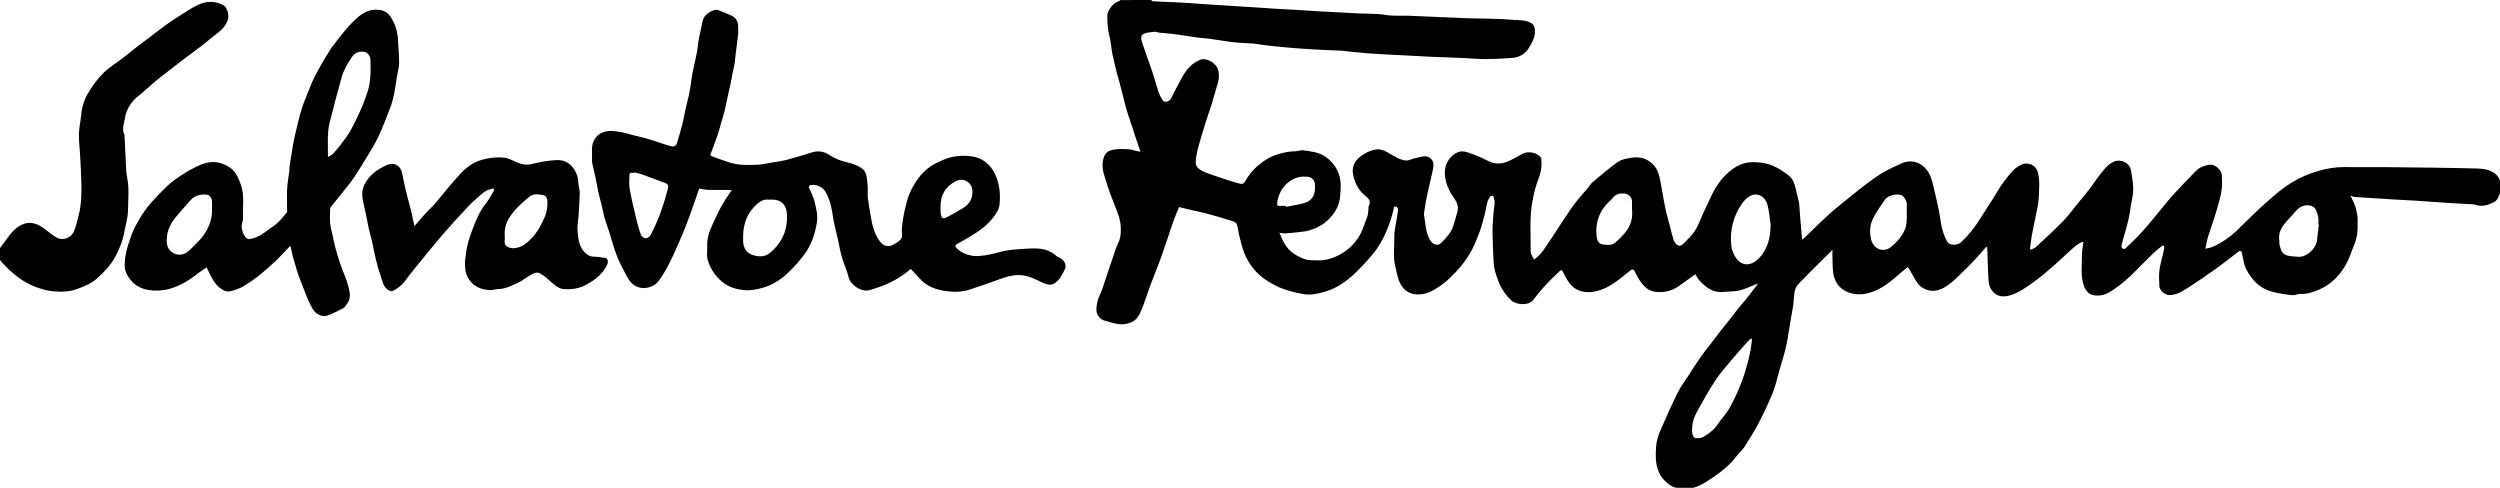
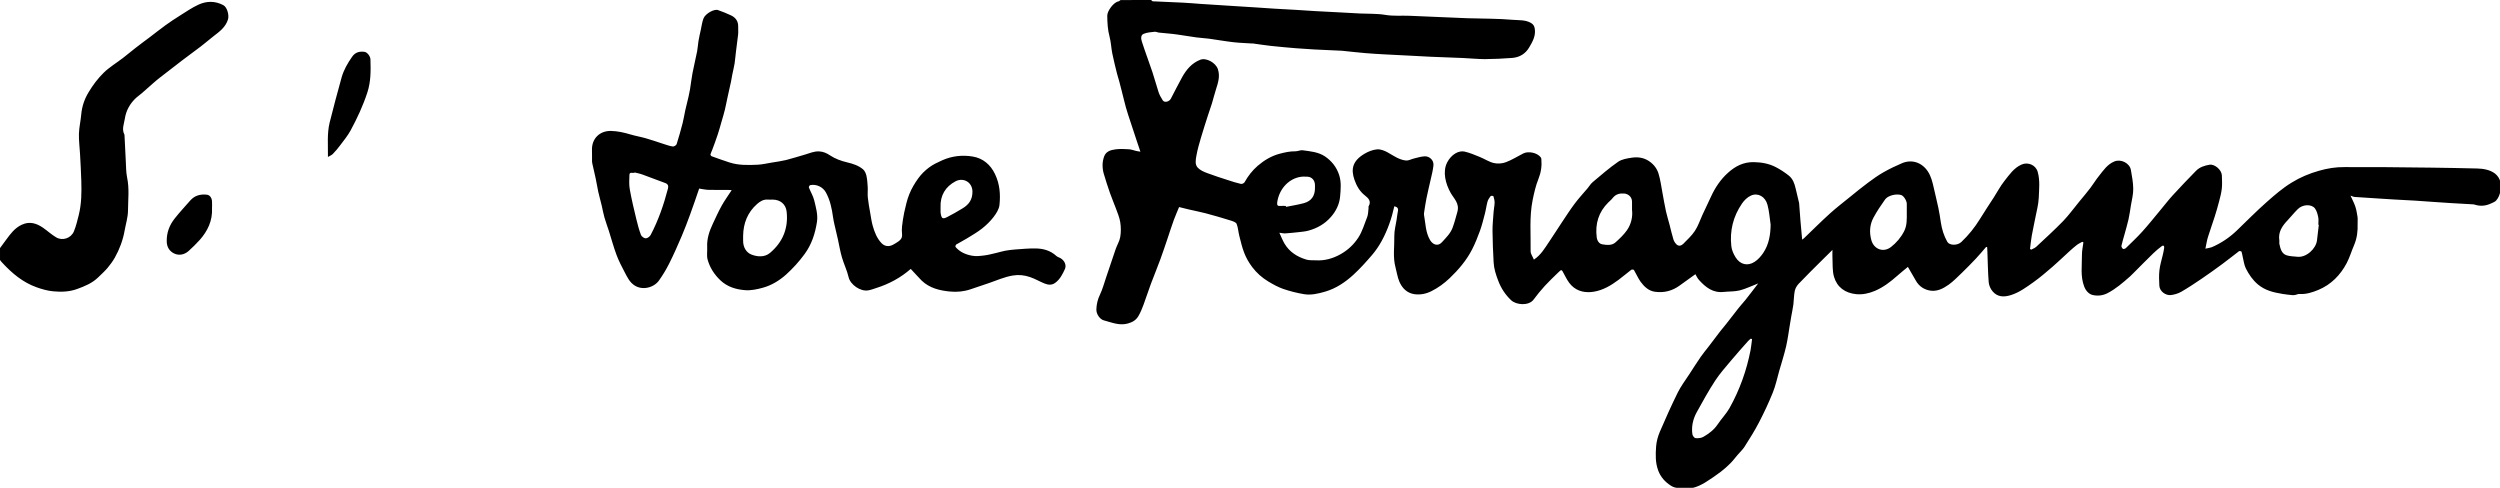
<svg xmlns="http://www.w3.org/2000/svg" xml:space="preserve" id="Laag_1" x="0" y="0" style="enable-background:new 0 0 3582.2 699" version="1.1" viewBox="0 0 3582.2 699">
  <g id="fGgumW.tif">
    <g>
-       <path d="M1649.5 0c.7.6 1.2 1.6 2 1.8 1.1.3 2.3.1 3.5.2 13.4.6 26.7 1.1 40.1 1.8 8.5.4 16.9 1.2 25.4 1.8 8.3.6 16.7 1.1 25 1.6 8.9.6 17.7 1.2 26.6 1.7 9 .6 18.1 1.1 27.1 1.7 9 .6 17.9 1.2 26.9 1.8 10.2.6 20.3 1.1 30.5 1.7 9.4.6 18.7 1.2 28.1 1.8 10.9.6 21.7 1.1 32.6 1.7 10.4.6 20.8 1.2 31.3 1.7 12.1.6 24.5 0 36.3 2 11.8 2 23.4.8 35 1.3 14.8.7 29.7 1.2 44.6 1.9 12.7.5 25.4 1.2 38.1 1.6 21.8.7 43.7.4 65.4 2.3 8.5.7 17.6-.2 25.8 4.5 3.8 2.2 4.9 5.2 5.4 8.6 1.5 10-3.3 18.4-8.1 26.5-5.4 9.2-13.9 14.2-24.4 15-13 1-26 1.6-39 1.7-10.5 0-21-1.2-31.6-1.6-15.4-.7-30.7-1.1-46.1-1.8-10.2-.4-20.4-1.1-30.6-1.6l-35.4-1.8c-9.2-.5-18.4-1-27.5-1.8-10.9-.9-21.9-2.2-32.8-3.3-.3 0-.7 0-1-.1-13-.6-26-1.1-39-1.8-9-.5-18-1.1-27-1.8-12.1-1-24.2-2.1-36.2-3.4-8.4-.9-16.8-2.3-25.1-3.4-.5-.1-1 0-1.5 0-8.8-.6-17.6-.8-26.3-1.8-11.6-1.3-23.1-3.4-34.7-5-6.1-.8-12.4-1.1-18.5-1.9-7.5-1-15-2.3-22.5-3.4-4.2-.6-8.4-1.3-12.6-1.7-6.2-.7-12.4-1.1-18.6-1.8-2.1-.2-4.2-1.4-6.1-1.2-5.4.6-11 .9-15.9 3-4.6 1.9-3.7 7.5-2.5 11.1 4.7 14.8 10.3 29.3 15.2 44 3.2 9.5 5.6 19.2 8.8 28.7 1.4 4.1 3.7 8 6 11.6 2.3 3.5 9.1 2 11.5-2.5 5.4-10.1 10.4-20.5 16-30.5 6.1-11 13.9-20.5 26.2-25.3 8.4-3.3 22.1 4.2 25.2 13.5 3.5 10.5.1 19.9-2.9 29.5-2.1 6.5-3.7 13.2-5.7 19.8-1.8 5.8-3.9 11.6-5.8 17.4-3.3 10.4-6.7 20.8-9.8 31.3-2.5 8.6-5.1 17.3-6.6 26.1-1 5.7-2.4 12.5 2 17.1 3.4 3.6 8.6 5.9 13.5 7.7 9.9 3.8 20 6.9 30.1 10.2 6 2 12 3.9 18.2 5.3 1.6.4 4.5-1 5.3-2.5 4.9-8.8 11-16.7 18.6-23.3 9.4-8 19.6-14.3 31.9-17.5 7.3-1.9 14.4-3.5 22-3.4 3.5.1 7.2-1.9 10.5-1.5 11 1.5 22.6 2.4 32.1 8.8s16.6 15.2 20.3 26.5c3.4 10.3 2.3 20.9 1.4 31.2-1 10.7-5.7 20.6-13.1 29-8.8 10.1-19.8 16.3-32.4 19.7-4.7 1.3-9.7 1.6-14.5 2.2-6.2.7-12.3 1.3-18.5 1.7-2.3.2-4.7-.5-8.5-.9 2.5 5.4 4.5 10.7 7.4 15.6 7.1 12 18.3 19 31.4 22.9 4.1 1.2 8.8.8 13.2 1 12.8.8 24.7-2.6 35.6-8.7 10.1-5.7 18.4-13.2 25.1-23.2 6.3-9.4 9-19.9 13.1-30 1.6-4 1.4-8.6 2-13 .1-.8-.3-1.8.1-2.5 4.3-7.4-.5-11.7-5.5-15.7-7.4-5.8-11.9-13.9-14.8-22.3-5.4-15.5-2.6-27.2 14.4-37.3 5.4-3.2 11.9-5.8 18.1-6.3 5.1-.4 10.9 2 15.5 4.6 8.3 4.7 16.2 10.5 26 11.4 3.6.3 7.4-2 11.2-2.9 5-1.2 10-2.8 15.1-3.1 7.1-.5 13.6 5.6 12.9 12.8-.7 7.4-2.7 14.6-4.3 21.8-1.9 8.5-4 16.9-5.7 25.4-1.4 6.9-2.4 14-3.5 21-.1.8-.2 1.7-.1 2.5 2.3 12.4 2.1 25.3 8.8 36.6 3.6 6 10.8 9.8 17 2.9 5.8-6.4 12.1-12.4 15.2-20.7 2.7-7.3 4.7-15 6.8-22.5 3.6-12.4-5-19.2-9.7-27.7-7.1-12.7-11.8-30-4.8-43.5 6-11.5 16.6-17.3 24.9-15.4 7.5 1.7 14.7 4.8 21.8 7.7 6.8 2.7 13.1 7.1 20.1 8.7 5.4 1.3 12 .8 17.3-1.2 8.6-3.2 16.5-8.3 24.8-12.5 7.4-3.8 20-1.1 25 5.4.6.7.9 1.7 1 2.6.9 9.8-.5 19.3-4.2 28.5-3.9 9.7-6.2 19.9-8.3 30.2-4.9 24.3-2.5 48.8-2.9 73.2-.1 3.9 2.9 7.8 4.7 12.2 10.3-6.9 15.4-16.2 21.3-24.8 6.3-9.3 12.2-18.7 18.4-28 6.2-9.3 12.2-18.7 18.9-27.6 5.7-7.6 12.2-14.6 18.3-21.8 2.5-3 4.5-6.5 7.4-8.9 11.9-10 23.7-20.3 36.4-29.1 5.4-3.7 13-4.9 19.8-5.9 8.3-1.2 16.5-.2 24.1 4.7 7 4.6 11.7 10.7 14 18.2 2.7 8.7 3.8 17.8 5.5 26.8 1.7 9.1 3.2 18.3 5.2 27.4 1.4 6.4 3.5 12.7 5.1 19 1.8 7 3.4 14.1 5.5 21 .8 2.6 2.5 5.3 4.5 7.2 3.1 3 6.9 1.9 9.6-.8 5.8-6 12.2-11.7 16.7-18.6 4.6-6.9 7.2-15.1 10.7-22.7 4.1-8.8 8.3-17.6 12.4-26.4 5.9-12.9 13.7-24.6 24.3-34.1 10.3-9.3 22-15.6 37-15.3 11.3.2 21.8 2.1 31.6 7.2 6.6 3.4 12.9 7.6 18.7 12.2 5.6 4.5 8 11.2 9.6 18.1 1.6 7 3.3 14 5 21 .1.3.1.7.1 1 .6 8.3 1.2 16.6 1.9 25 .7 8.7 1.6 17.4 2.4 26.6 1-.7 2-1.4 2.8-2.2 12.3-11.8 24.4-23.9 37-35.3 9.3-8.4 19.4-16.1 29.1-24 8.5-6.9 16.9-13.8 25.7-20.3 7-5.2 14.2-10.4 21.8-14.7 8.6-4.9 17.6-9.2 26.7-13.1 14.2-6 28.6-.9 37 11.8 4.6 7 6.5 14.8 8.3 22.7 2.2 9.9 4.7 19.7 6.8 29.7 1.4 6.8 2.5 13.7 3.5 20.6 1.5 9.9 4.4 19.3 9.3 27.9 3.1 5.4 14.5 5.5 20 .3 10.4-9.8 19.3-20.9 26.8-33.1 6.4-10.5 13.3-20.7 19.9-31 5-7.8 9.4-16.2 15.1-23.4 7.1-8.9 13.5-18.7 24.7-23.6 9.2-4 20.3.8 23 10.5 3.5 12.4 2 25 1.5 37.4-.4 9.5-3.1 19-4.9 28.5-1.6 8.6-3.6 17-5.1 25.6-1.1 6.3-1.7 12.7-2.5 19 .6.3 1.1.7 1.7 1 2.4-1.3 5.2-2.3 7.2-4.1 13-12.2 26.3-24.2 38.7-37 8.5-8.9 15.7-19 23.6-28.5 5.2-6.3 10.5-12.5 15.4-19 4.1-5.4 7.6-11.3 11.8-16.5 6.5-8.1 12.2-17.1 22.5-21.3 9.4-3.9 22.1 2.4 23.7 12.5 1.5 8.9 3.3 18 3.3 26.9.1 7.8-2 15.6-3.3 23.4-1.1 6.8-2 13.6-3.5 20.3-1.6 7.2-3.8 14.3-5.7 21.4-1.5 5.5-3.2 10.8-4.4 16.4-.3 1.3 1 3.5 2.2 4.4.7.5 3.1-.2 4.1-1.1 7.9-7.8 16.1-15.4 23.5-23.6 9.2-10.2 17.7-20.9 26.5-31.5 5.9-7 11.4-14.3 17.6-21 10.8-11.8 21.8-23.3 33-34.7 5.2-5.3 12.2-7.5 19.3-8.7 7.6-1.2 17.4 7.5 17.7 15.3.2 6.3.6 12.7-.1 19-.7 6.2-2.3 12.3-3.9 18.4-1.9 7.4-4.1 14.8-6.4 22.1-3.1 9.7-6.6 19.3-9.6 29-1.5 4.8-2.2 9.9-3.6 16.5 4.2-1 6.8-1.2 9.1-2.1 13.5-5.8 25.5-13.9 36.1-24.1 14.1-13.6 27.8-27.5 42.5-40.5 11.3-10 22.8-20 35.9-28 12.3-7.6 25.3-13 39-16.9 12.1-3.5 24.4-5.5 37-5.3 19.8.2 39.7-.1 59.5.1 43.4.4 86.7.8 130.1 1.9 8.8.2 18.4 1.7 25.8 7.3 3.5 2.7 6.8 7.4 7.4 11.6 1.4 9.3.9 19-5.6 26.8-1.7 2.1-4.9 3.2-7.5 4.4-7.5 3.6-15.4 4.3-23.4 1.7-.6-.2-1.3-.3-1.9-.4-10.6-.6-21.3-1.2-31.9-1.8l-27-1.8c-8-.6-16.1-1.2-24.1-1.7-10.4-.6-20.7-1.1-31.1-1.7-9-.5-18-1.1-27-1.7-9.6-.6-19.3-1.2-28.9-1.9-1.9-.1-3.7-1.1-6.1-1.9 2.6 5.7 5.2 10.5 6.9 15.6 1.6 4.8 2.4 10 3.2 15 .4 3.1 0 6.3.1 9.5.4 10.6-.8 21-5.1 30.9-3.6 8.4-6.2 17.3-10.4 25.4-9.1 17.4-22.5 31.1-40.8 38.7-8.4 3.5-17.5 6.5-27.1 5.8-1.8-.1-3.7.9-5.6 1.3-1.4.3-2.9.5-4.4.4-4.9-.5-9.7-1-14.5-1.8-12.5-2.1-24.5-4.8-34.9-13.5-7.7-6.5-13-14.4-17.3-22.9-2.4-4.7-3-10.3-4.3-15.5-.7-2.8-1-5.8-1.9-8.5-.2-.7-2.9-1.3-3.6-.8-8.1 6.1-15.9 12.5-24.1 18.5-9.7 7.1-19.4 14.2-29.4 20.9-9.5 6.5-19.2 12.9-29.2 18.7-4.5 2.6-9.9 4.2-15.1 4.8-7.1.8-16-5.2-16.4-13.5-.4-7.3-.7-14.7.1-21.9.8-7.4 3.1-14.7 4.8-22 .7-3.3 1.6-6.6 2-10 .4-2.7-.8-4.7-3.7-2.5-4.2 3.1-8.2 6.5-11.9 10.1-9.3 9-18.3 18.2-27.5 27.4-1.9 1.9-3.7 3.8-5.7 5.6-10.2 9-20.4 17.9-32.6 24.2-6.7 3.4-14.1 4.1-21 2.5-5.7-1.3-10-6.4-12.2-12.2-5.6-14.6-3.1-30-3.2-45.1-.1-6.1 1.4-12.1 2.1-18.2-.6-.2-1.1-.5-1.7-.7-2.6 1.5-5.4 2.7-7.7 4.5-3.8 2.9-7.3 6.1-10.9 9.3-7.9 7.2-15.6 14.7-23.7 21.7-9 7.8-18.1 15.6-27.8 22.5-10 7.1-20 14.5-32 18.3-9.8 3.1-19.2 3.1-26.3-5.3-3-3.5-5.2-8.5-5.6-13-1.2-14.8-1.3-29.7-1.9-44.5l-.3-5.7c-.5-.2-.9-.4-1.4-.6-4.9 5.7-9.7 11.5-14.9 17-6.5 6.9-13.1 13.6-19.9 20.2-6.2 5.9-12.2 12.2-19.1 17.1-7.9 5.6-16.9 10.2-27 8.3-8.5-1.6-15.5-6.3-19.9-14.2-3.7-6.6-7.6-13.1-11.4-19.7-5 4.2-10.3 8.4-15.4 12.9-9.7 8.6-19.9 16.4-31.9 21.5-8.6 3.6-17.6 5.6-26.8 4.7-15.7-1.6-27.4-9.8-31.8-25-2.5-8.5-1.7-18.1-2.2-27.2-.2-3.2 0-6.5 0-11.2-5.9 5.8-10.7 10.4-15.4 15.2-11 11-22.2 21.9-32.9 33.2-2.7 2.8-4.9 6.6-5.7 10.3-1.3 6.3-1.2 13-2 19.5-.8 5.9-2.1 11.7-3.1 17.5-.7 4-1.3 8-2 12-1.7 10.2-3 20.4-5.3 30.5-2.8 12-6.6 23.8-10 35.6-2.9 10.3-5.1 20.9-9.1 30.7-5.9 14.6-12.6 28.9-19.9 42.9-6.2 11.9-13.3 23.2-20.5 34.5-2.8 4.4-6.8 8-10.2 12-3.4 4-6.5 8.2-10.2 11.9-4.4 4.4-9.1 8.6-14 12.3-7.2 5.4-14.6 10.5-22.2 15.2-5 3-10.4 5.7-15.9 7.2-4.7 1.3-9.9.5-14.8.7-6.2.2-12.5.3-18-3.2-8.4-5.3-14.8-12.2-18.4-21.7-4.3-11.3-3.9-23-3.1-34.5.5-7.1 2.5-14.5 5.3-21.1 8.1-19 16.6-37.8 25.7-56.3 4.5-9.1 10.8-17.4 16.4-26 5.5-8.5 11-17.1 16.7-25.4 3.6-5.2 7.7-10 11.6-15.1 5.5-7.2 10.9-14.5 16.5-21.7 2.7-3.5 5.6-6.8 8.3-10.2 5.9-7.5 11.7-15.1 17.6-22.6 3.1-4 6.6-7.6 9.8-11.6 6-7.5 11.8-15.2 18.4-23.8-9.8 3.8-17.9 7.8-26.5 10-7.4 1.8-15.4 1.4-23 2.2-15.4 1.7-25.9-6.7-35.3-17.1-2.2-2.4-3.6-5.6-5.2-8.3-7.6 5.4-15.2 10.9-22.8 16.4-10.5 7.6-22.2 10.5-34.9 8.8-9.3-1.2-15.7-7.4-20.9-14.5-3.7-5.2-6.2-11.3-9.5-16.8-.4-.6-3-.8-3.8-.2-6.1 4.6-11.9 9.7-18.1 14.3-10.7 8-22.2 14.9-35.6 17.1-11.8 1.9-23.3-.2-32-9-4.6-4.6-7.7-10.8-10.8-16.7-3.4-6.4-3.2-6.7-8.3-1.7-6.4 6.2-12.9 12.4-19 19-5.7 6.3-11.1 12.8-16.1 19.6-6.8 9.3-24.7 8-32.2 1-8.3-7.8-14.4-17.1-18.5-27.9-3.3-8.6-6.1-17.1-6.6-26.2-.8-15-1.5-30-1.6-45-.1-9.3 1-18.7 1.6-28 .3-4.4 1.4-8.7 1.4-13.1 0-3-.9-6.1-1.8-9-.1-.4-3.4-.6-3.9 0-1.8 2.4-3.7 5.1-4.5 8-1.6 5.9-2.3 12-3.9 17.9-2.1 8-4.1 16.1-6.9 23.9-3.3 9.1-6.9 18.1-11.3 26.7-8.1 15.7-19.4 29-32.2 41.2-7.8 7.4-16.3 13.6-25.8 18.4-7.7 3.9-16.2 5.7-24.8 4.4-10.6-1.6-17.4-8.7-21.4-18-2.7-6.4-3.7-13.6-5.5-20.4-4-14.8-1.4-29.9-1.7-44.9-.1-7.8 2.1-15.7 3.3-23.5.6-4.2 1.1-8.4 1.9-12.5.8-4.2-1.5-5.8-5.2-6.6-3.8 17.4-9.6 34.1-18.1 49.7-3.9 7.1-8.5 13.9-13.8 20.1-8.5 9.9-17.2 19.6-26.8 28.4-11.7 10.7-25 19.6-40.4 24.1-9.8 2.8-20.2 5.4-30.5 3.6-10-1.7-20-4.2-29.6-7.5-7.4-2.6-14.5-6.5-21.3-10.6-9-5.4-16.7-12.2-23.2-20.8-4.9-6.5-8.7-13.3-11.5-20.6-3-7.7-4.8-15.9-6.9-24-1.5-5.7-1.7-11.9-3.9-17.3-1-2.3-5.4-3.7-8.5-4.7-11.9-3.7-23.8-7.2-35.9-10.4-8-2.1-16.2-3.6-24.2-5.5-4.4-1-8.8-2.2-13.8-3.4-2.5 6.2-5.3 12.4-7.6 18.7-3.3 9.1-6.2 18.3-9.3 27.5-3.3 9.7-6.5 19.4-10 28.9-4.3 11.7-9.1 23.3-13.5 35-3.7 10-6.9 20.1-10.6 30-2 5.5-4.3 11-7.2 16-3.3 5.6-8.1 8.8-15 10.7-12.5 3.5-23.3-1.5-34.5-4.4-5.4-1.4-11.1-8.6-10.8-16 .3-7.5 1.9-14.2 5.2-21 3.7-7.7 5.9-16.2 8.7-24.4 4.6-13.5 9-27.1 13.7-40.6 2-5.9 5.6-11.5 6.6-17.5 1.2-6.9 1.1-14.3 0-21.3-1.1-6.9-4-13.5-6.4-20.1-2.6-7.2-5.8-14.3-8.3-21.6-3.2-9.3-6.3-18.6-9-28-1.2-4.2-1.7-8.6-1.6-13 .1-3.8.9-7.7 2.2-11.3 2.7-7.6 9.7-9.4 16.5-10.3 6.2-.8 12.7-.5 19-.1 3.5.2 6.9 1.6 10.4 2.4 1.6.4 3.3.6 6.1 1.1-1.9-5.5-3.4-10-4.9-14.5-3.2-9.6-6.3-19.2-9.5-28.8-2.2-6.7-4.5-13.4-6.4-20.2-2.1-7.5-3.8-15.2-5.8-22.8-1.2-4.7-2.4-9.3-3.6-14-1-3.8-2.3-7.6-3.3-11.5-2.4-9.7-4.8-19.3-6.8-29-1.6-7.9-1.8-16.2-3.9-24-2.7-10-3.2-19.9-3.3-30.1-.1-6.8 9.2-19.4 16.1-20.5 1-.2 1.9-1.2 2.9-1.9 13.9-.1 28.9-.1 43.9-.1zm861 486c-.6-.3-1.2-.5-1.8-.8-1.3 1.2-2.8 2.2-3.9 3.5-8.3 9.4-16.7 18.7-24.8 28.4-7.7 9.2-15.8 18.3-22.4 28.4-9.5 14.5-17.9 29.8-26.3 45-5.4 9.8-7.9 20.5-6.3 31.7.3 2.1 2.7 5.4 4.4 5.6 3.8.3 8.3 0 11.4-1.9 7.8-4.5 15.1-9.9 20.4-17.8 5.3-8 12.2-15 16.9-23.2 14.6-26.1 24.6-54 30.3-83.4.9-5.1 1.4-10.3 2.1-15.5zm26.6-164.1c-1.4-9.5-2-19.2-4.5-28.4-3.1-11.8-13.6-17.7-23.6-13.3-5.1 2.2-9.9 6.9-13.1 11.7-12.5 18.3-17.6 38.9-15.1 61 .6 5.5 3.2 11.2 6.2 16 6.4 10.2 17.1 12.8 27.1 6.3 5-3.2 9.3-8.1 12.6-13.1 8-12.1 10.2-25.8 10.4-40.2zm785.5.2c-.2 0-.5-.1-.7-.1 0-3.7.6-7.4-.2-11-.9-4.3-2.1-8.9-4.6-12.3-5-6.6-17.7-6-24.6.9-5.1 5-9.5 10.6-14.4 15.8-7.8 8.2-14 16.9-12.1 29.1.3 1.6-.3 3.4.1 5 1.5 6.7 2.9 13.8 10.3 16.3 4.8 1.6 10.3 1.5 15.4 2.1 12.8 1.5 26.9-11.5 28.2-23.7 1-7.3 1.8-14.7 2.6-22.1zm-590.4-17.3c0-4.3.1-8.6 0-12.9-.1-4.5-4.5-11.3-7.9-12.4-6.9-2.3-19.1.5-23.2 6.3-5.9 8.3-11.7 16.9-16.5 25.8-5.5 10.1-6.3 21.2-3.2 32.4 3.6 13.2 17.3 18.4 28.2 9.9 7.8-6.1 14.3-13.7 18.9-22.8 4.2-8.4 3.7-17.3 3.7-26.3zm-393.7-4.2c0-5.1.1-8.6 0-12.1-.3-6.2-5.1-10.7-11.2-11.2-6.6-.5-12.1.9-16.4 6.3-1.8 2.4-4.2 4.3-6.3 6.4-14 13.8-19.1 30.6-16.7 49.9.6 5 3.4 9.5 8.1 10.2 6.2 1 13.4 2 18.7-2.7 6-5.4 12-11 16.6-17.6 6.2-9 8.4-19.7 7.2-29.2zm-496.1-5.5c.1.4.2.8.3 1.3 8.5-1.7 17.2-3 25.6-5.3 10.7-2.9 15.9-10.4 15.9-21.5v-4.5c-.1-6.4-4.1-11.4-10.4-11.9-4.1-.3-8.4-.3-12.4.6-16.5 3.7-28.7 18.2-31.3 36-.6 4.4.7 5.8 4.9 5.3 2.4-.3 4.9 0 7.4 0zM0 355.5c3-4 6-8 8.9-12.1 6.1-8.3 12.1-16.5 21.9-21.2 11.4-5.5 21.3-2.4 30.8 4.1 6.4 4.4 12.2 9.9 18.9 13.8 9 5.4 21.3 1.3 25.4-8.6 3.1-7.5 5-15.6 7-23.6 3.9-15.9 4.1-32.2 3.6-48.5-.4-12.8-1.1-25.6-1.8-38.4-.5-9.8-1.9-19.7-1.6-29.5.3-9.2 2.5-18.3 3.3-27.5 1-11.6 4.8-22.5 10.7-32.1 6-10 13.2-19.6 21.5-27.7 8.3-8.1 18.6-14.2 27.8-21.3 6.1-4.6 11.8-9.7 17.9-14.3 6.5-5.1 13.3-10 19.9-15 7.7-5.8 15.1-11.8 22.9-17.4 7-5 14.1-9.8 21.4-14.3 8.4-5.3 16.6-10.9 25.6-15.1 11.8-5.5 24.1-5.7 35.9.6 5.6 3 8.5 14.3 6.7 20.4-3.5 11.4-12.4 17.6-21 24.3-6 4.7-11.8 9.7-17.9 14.4-8.9 6.8-18 13.5-27 20.2-3 2.3-6 4.6-8.9 6.9-7.6 5.9-15.2 11.7-22.8 17.6-3.2 2.5-6.4 5.1-9.4 7.8-5.4 4.7-10.8 9.6-16.2 14.3-2.7 2.4-5.7 4.4-8.4 6.8-8.8 8.1-14.5 18.4-16.2 29.8-1.1 7.4-4.8 15.3-.6 23 .1.3 0 .7.1 1 .6 12.2 1.1 24.3 1.8 36.5.5 8 .3 16.1 1.9 23.9 3.4 15.8 1.4 31.7 1.3 47.5-.1 9.6-3.2 19.3-4.9 28.9-2.4 13.5-7.2 26.3-13.9 38.3-3 5.3-6.7 10.4-10.6 15-4.1 4.8-8.8 9-13.3 13.4-8.6 8.4-19.4 12.8-30.5 16.8-11.1 4-22.7 4.3-34.1 3.2-7.9-.7-15.9-3-23.5-5.7-19.8-7-35.4-20.1-49.4-35.3-1.2-1.1-2.2-2.6-3.2-3.9v-17zM1305 385.3c-14.4 12.6-30.9 21.5-49.1 27.3-4 1.3-7.9 2.8-12 3.5-10.9 1.8-25.5-8-28-19.1-2.2-9.6-6.8-18.7-9.5-28.2-2.5-8.5-3.9-17.3-5.8-25.9-1.6-7.2-3.4-14.4-5-21.5-.8-3.5-1.5-6.9-2-10.5-1.7-12.3-4.2-24.4-10.4-35.5-4.2-7.5-13.5-12-22.4-10.1-.8.2-2.1 2.5-1.8 3.2 2.4 6.3 6.1 12.2 7.7 18.7 2.4 10.1 5.5 20.3 3.9 30.8-2.6 16.7-7.6 32.3-17.9 46.3-7.8 10.6-16.5 20.2-26.1 28.9-9.6 8.6-20.7 15.5-33.3 19-8.2 2.3-17.1 4.2-25.4 3.6-12.9-1-25.4-4.5-35.5-14-8.9-8.4-15.3-18.3-18.5-29.9-1.5-5.6-.3-11.9-.6-17.9-.6-11.8 3-22.6 7.9-33 4.2-8.9 8.2-17.9 13-26.5 4.1-7.3 9.1-14.2 14.2-22.1-2.5-.1-4.2-.3-5.9-.3-9.2 0-18.3.2-27.5-.1-4.5-.1-8.9-1.2-13.2-1.8-4.5 13-8.6 25.4-13.1 37.5-3.8 10.4-7.7 20.7-12 30.8-5.7 13.2-11.4 26.4-17.9 39.2-4.2 8.4-9.1 16.5-14.5 24.1-7.3 10.4-23.9 14.8-35.5 6.9-7-4.8-10-11.7-13.6-18.4-4.3-8.2-8.6-16.4-11.8-25-4.2-11.2-7.3-22.8-10.9-34.2-2.1-6.5-4.5-12.9-6.4-19.4-1.6-5.6-2.6-11.3-3.9-17-1.6-6.7-3.5-13.3-5-20-1.4-6.3-2.3-12.7-3.7-19.1-1.4-6.7-3-13.3-4.5-20-.3-1.4-.7-2.9-.7-4.3-.1-5.5.1-11-.1-16.5-.4-16.3 11.1-27.5 27.2-27.2 9.7.2 18.7 2.3 27.8 5 7.3 2.2 14.8 3.4 22.1 5.5 8.5 2.4 16.9 5.4 25.3 8.1 4.5 1.4 8.9 3.1 13.5 3.7 1.7.2 4.9-1.8 5.4-3.4 3.2-10.1 6.1-20.3 8.7-30.5 1.5-5.8 2.3-11.8 3.6-17.6 1.5-6.7 3.3-13.4 4.8-20.1.8-3.5 1.5-6.9 2.1-10.4 1.2-7.6 2.1-15.3 3.5-22.9 2-10.6 4.6-21 6.7-31.6.9-4.8 1.1-9.7 1.9-14.5.9-5.4 2.1-10.7 3.3-16 1.2-5.5 1.9-11.3 3.9-16.5 2.6-6.8 15.2-13.9 20.7-12 6.4 2.2 12.7 4.8 18.9 7.7 6.7 3.2 10.4 8.6 10.1 16.4-.1 3.7.3 7.4-.1 11-.9 8.3-2.1 16.5-3.1 24.7-.7 5.5-1.1 11.1-1.9 16.5-.9 5.4-2.2 10.7-3.3 16-.7 3.5-1.2 7-1.9 10.4-1.6 7.5-3.3 15-5 22.5-1.3 5.8-2.3 11.6-3.7 17.3-1.4 5.8-3.1 11.5-4.8 17.2-1.8 6.3-3.5 12.7-5.6 18.9-2.4 7.4-5.2 14.7-7.9 22-.8 2.1-1.9 4.1-2.4 6.2-.2.8.9 2.4 1.8 2.7 8.4 3.1 16.8 6 25.3 8.8 13.1 4.3 26.8 3.9 40.3 3.3 6.9-.3 13.7-2 20.6-3.1 6.7-1.1 13.5-2 20.2-3.6 9.1-2.3 18-5.2 27.1-7.8 6.7-1.9 12.9-4.9 20.3-4.6 6.1.3 10.9 2.5 15.7 5.7 7.5 5 16 8 24.8 10.1 8.1 1.9 16.1 4.5 22.5 9.9 2.4 2 4 5.7 4.8 8.9 1.2 5.4 1.6 10.9 1.9 16.4.3 5.1-.4 10.4.2 15.5.8 7.3 2.1 14.6 3.4 21.8 1.1 6.2 1.9 12.4 3.6 18.4 2.6 9 5.9 17.8 12.6 24.8 4.4 4.6 10.4 5.4 16.2 2.4 2.9-1.5 5.7-3.3 8.3-5.1 3.4-2.4 5.4-5.5 4.9-10-.4-3.8-.4-7.7 0-11.5.8-6.6 1.7-13.2 3.1-19.7 2.1-8.9 3.9-18.1 7.4-26.5 3.2-8 7.8-15.7 12.9-22.7 4.2-5.8 9.6-11.1 15.4-15.4 5.6-4.2 12.2-7.3 18.7-10.2 14-6.3 29.2-7.9 43.9-5.4 14.3 2.4 25.2 11.3 31.8 25.1 6.9 14.3 8 29.3 6.4 44.4-.6 5.9-4.6 12.1-8.4 17.1-4.7 6.1-10.4 11.7-16.5 16.5-6.6 5.2-14 9.5-21.2 13.9-5.1 3.2-10.6 5.9-15.8 9-.8.5-1.5 3-1.1 3.5 6.2 7.3 14.2 10.8 23.7 12.6 6.1 1.1 11.8.3 17.6-.4 6.1-.7 12-2.5 18-3.8 3.9-.9 7.8-2.2 11.8-2.9 4.6-.8 9.3-1.5 14-1.8 9.9-.7 19.8-1.7 29.8-1.5 10.9.1 21.2 3 29.6 10.7 1.5 1.4 3.7 2 5.6 3 5.9 3.2 9.3 10 6.7 15.8-3.4 7.4-7.1 14.9-14.1 19.9-4.9 3.5-10 2.8-14.9.9-7.1-2.8-13.8-6.9-21-9.3-7.9-2.7-15.9-3.7-24.8-2.2-12 2-22.6 6.9-33.8 10.7-8.8 3-17.7 5.9-26.6 9-9.7 3.3-19.7 4.2-29.7 3.2-14.7-1.4-29-4.9-40.2-15.5-5.3-5.3-10.3-11.1-15.8-16.9zm-240.2-47.5v7c-.1 9.3 4.4 17.2 12.3 20.1 8.2 3.1 18.5 4 26.2-2.5 18.2-15.3 26.4-35.1 23.9-58.8-1.1-11.1-9.2-17.6-20.2-17.6-2.2 0-4.3.2-6.5 0-6.3-.6-11.3 2.4-15.7 6.3-13.6 12-19.7 27.5-20 45.5zm-155.1-90.6c-3 1.7-7.5-1.7-7.8 3.3-.3 7.1-.7 14.4.6 21.4 2.5 14 5.9 27.9 9.2 41.8 1.9 7.7 3.9 15.5 6.7 22.9.9 2.3 4.5 4.9 6.9 4.9 2.4 0 5.8-2.5 7-4.8 11.1-21.1 18.8-43.5 24.8-66.5 1-3.8 0-6.5-3.8-7.9-10.7-4-21.4-8.1-32.2-12-3.8-1.5-7.9-2.2-11.4-3.1zm438 49.8v7c0 .8.2 1.6.3 2.5 1.2 6.6 2.9 7.7 9 4.6 7.7-3.9 15.1-8.2 22.5-12.7 8.9-5.4 14-12.6 13.9-23.9-.1-13.3-12.8-20.6-24.1-14.8-14.5 7.6-22.3 20.3-21.6 37.3zM416.1 352.1c-8.1 8.4-14.8 15.8-22.1 22.7-13.8 13-28.1 25.3-44.6 35-6.4 3.8-13 6.1-19.8 7.6-5.4 1.2-10.8-1.7-15.2-5.4-7.5-6.2-11.5-14.9-15.7-23.3-.8-1.6-1.5-3.3-2.6-5.6-4.1 2.8-8.4 5.4-12.2 8.4-12.2 9.8-25.6 17.9-40.4 22.2-9.5 2.8-20.4 3.4-30.2 1.9-10.3-1.5-20.3-6.5-26.9-15.4-4-5.4-7.5-11.1-7.7-18.5-.3-13.7 3.3-26.6 7.7-39.3 2.6-7.6 5.7-15.1 9.7-22.1 4.8-8.5 9.9-17.1 16.1-24.6 8.7-10.5 18.2-20.4 28.1-29.8 6.3-6 13.8-10.9 21.1-15.8 6.2-4.1 12.8-7.8 19.5-11.1 9.8-4.8 20.2-8.2 31.2-6.2 5.6 1 11.3 3.5 16.2 6.5 9.4 5.8 13.3 15.5 16.9 25.6 5.2 14.9 2.5 30.1 3.1 45.2.1 3.1-.3 6.4-1.3 9.4-2.5 6.9 2 20.3 8.2 22.9 1.6.6 3.8-.1 5.7-.5 9.6-2.2 17.3-7.8 24.9-13.7 4.1-3.2 8.8-5.8 12.5-9.4 4.6-4.4 8.6-9.5 12.7-14.4.5-.6.4-1.9.4-2.9 0-10.3-.5-20.5 0-30.8.5-8.7 2.2-17.3 3.2-25.9.2-2-.1-4 .2-6 1-6.5 2.2-13 3.2-19.5.7-4.3 1.2-8.6 2-12.9 1.4-7.1 3-14.2 4.7-21.2 2.3-9.5 4.5-19.1 7.4-28.4 2.4-7.8 5.5-15.4 8.6-23 4.1-10 7.8-20.2 13.1-29.5 8.1-14.4 15.8-29 26-42.2 9.2-12 18.4-23.8 29.3-34.1 9.5-8.9 20.2-15.7 34.2-13.9 7 .9 12.6 4.1 16.5 10.1 6.7 10.4 10.2 21.8 10.6 34.3.3 10.6 1.7 21.3 1.5 31.9-.1 6.8-2.2 13.5-3.3 20.3-1.2 7.5-2.1 15.1-3.6 22.5-1.4 6.7-3 13.5-5.4 20-5.3 14.1-10.7 28.1-17 41.8-4.3 9.4-9.8 18.3-15.2 27.2-6.4 10.6-13 21.2-19.8 31.6-3.6 5.6-7.8 10.8-12 16-7.1 9-14.4 17.8-21.5 26.8-.8 1-1 2.7-1.1 4.1-.1 6.5-.5 13 .1 19.5.5 5.3 2 10.4 3.2 15.7 1.2 5.6 2.2 11.3 3.7 16.9 2.3 8.5 4.7 17 7.6 25.4 3.6 10.4 8.4 20.4 11.2 31 2.2 8.4 4.9 17.6-1.3 25.8-1.7 2.3-3.3 5.3-5.7 6.6-7.6 4-15.4 8.1-23.5 10.8-5.8 2-15-1.4-19.6-8.8-8.3-13.3-12.5-28.2-18.4-42.3-4.4-10.6-7.1-22-10.5-33-1.1-5-2.1-9.8-3.7-16.2zm53.8-127.2c3.1-1.8 5.5-2.7 7-4.3 3.8-3.9 7.3-8.1 10.6-12.5 5.2-6.9 10.7-13.6 14.8-21.1 9.5-17.5 17.9-35.6 24.1-54.6 5.1-15.6 4.9-31.4 4.4-47.4-.2-4.7-4.8-10.2-8.4-10.7-7.2-1-13.4.5-17.9 7.1-6.4 9.2-12 18.8-15 29.5-6 21.6-11.8 43.2-17.2 64.9-3.8 15.7-2.2 31.7-2.4 49.1zm-166.1 73.7c0-3.3.2-6.7 0-10-.3-5.3-3.3-9.1-7.2-9.6-9.3-1.1-17.5 1-23.9 8.2-7.5 8.6-15.3 16.9-22.4 25.9-7.4 9.4-11.6 20-11.4 32.6.1 8.6 4.1 14.4 10.8 17.6 6.9 3.2 14.5 1.7 20.5-3.6 5.6-5 11-10.4 16.1-16 11.3-12.8 18.3-27.5 17.5-45.1z" />
-       <path d="M593.9 323.9c5.6-6.4 10.4-12.2 15.4-17.7 4.6-5 9.8-9.5 14.2-14.6 8.3-9.6 16-19.8 24.4-29.3 11.2-12.7 21.7-26.3 38.9-32.1 11.9-4 24.1-5.5 36.4-4.2 5.6.6 10.9 3.8 16.2 6.1 7.6 3.3 14.9 5 23.6 2.7 11.2-2.9 23-4.9 34.6-5.4 14.7-.6 25.1 8.6 29.6 22.8 1.3 4 1.2 8.3 1.8 12.5.6 4.1 1.8 8.3 1.7 12.4-.3 10.8-1.1 21.6-1.7 32.5-.5 7.4-2.1 14.8-1.4 22 1.1 11.3 2.2 23.1 11.8 31.5 3.4 3 6.8 4.6 11.4 4.7 5.5.1 11 .9 16.5 1.8 3.6.5 4.8 5.3 2.6 9.9-6.1 12.6-16.5 21-28.4 27.7-10.9 6.2-22.8 8.2-35.2 6.8-3.5-.4-7.2-2.4-10.1-4.6-4.9-3.6-9.2-8-13.9-11.8-2.6-2.2-5.5-4.2-8.5-5.8-5.3-2.7-9.9.1-14.2 2.6-5.9 3.4-11.2 8-17.4 10.8-9.1 4.1-18.1 8.9-28.6 9-3.8 0-7.6 1.7-11.4 1.5-9.4-.4-18.5-3.1-25.3-9.6-6.3-6.1-10.2-14-10.4-23.2-.1-3.8-.4-7.7.1-11.5.9-7.3 1.9-14.7 3.7-21.9 1.7-7 4.1-13.8 6.6-20.5 4.9-13.2 10.2-26.1 19.2-37.3 4.4-5.5 7.7-12 11.4-18.1 1.4-2.3.2-4-2.1-3.3-4.1 1.2-8.7 2.4-11.9 5-8.2 6.7-16.1 13.7-23.4 21.4-11.7 12.2-23 24.8-34.1 37.5-8.8 10.1-17.2 20.5-25.7 30.8-7.8 9.4-15.5 18.9-23.1 28.4-3.6 4.5-6.6 9.7-10.6 13.7-4 3.9-8.9 7.2-13.8 9.9-1.5.8-4.8-.3-6.6-1.5-7.5-4.9-8.4-13.5-11-21-2.7-7.6-4.8-15.3-6.7-23.1-2.1-8.6-3.6-17.3-5.5-25.9-1.4-6.3-3.4-12.6-4.8-18.9-1.5-6.5-2.4-13-3.8-19.5-1.5-7.3-3.6-14.6-4.8-22-1.1-6.8-.7-13.6 2.4-20.1 6.9-14.3 19.1-22.7 32.9-28.8 9.5-4.2 19 1.2 21.1 11.1 1.8 8.3 3.3 16.7 5.3 24.9 2.6 10.9 5.7 21.7 8.5 32.6 1.1 5.9 2.3 11.6 4.1 19.1zM723.2 338c0 2.4.2 4.6 0 6.7-.8 6.6 2.4 9.3 9.6 10.8 2.5.5 5.3 0 7.9-.5 8.8-1.7 15.2-7.6 21-13.6 8.3-8.6 13.9-19.2 18.7-30.2 3.2-7.4 4.4-14.9 4-22.8-.2-4.3-2.3-8.4-6-8.9-6.7-.9-14.2-2.5-20.2 2.6-6.4 5.4-12.9 10.9-18.6 17.1-10 11-17.8 23.2-16.4 38.8z" />
+       <path d="M1649.5 0c.7.6 1.2 1.6 2 1.8 1.1.3 2.3.1 3.5.2 13.4.6 26.7 1.1 40.1 1.8 8.5.4 16.9 1.2 25.4 1.8 8.3.6 16.7 1.1 25 1.6 8.9.6 17.7 1.2 26.6 1.7 9 .6 18.1 1.1 27.1 1.7 9 .6 17.9 1.2 26.9 1.8 10.2.6 20.3 1.1 30.5 1.7 9.4.6 18.7 1.2 28.1 1.8 10.9.6 21.7 1.1 32.6 1.7 10.4.6 20.8 1.2 31.3 1.7 12.1.6 24.5 0 36.3 2 11.8 2 23.4.8 35 1.3 14.8.7 29.7 1.2 44.6 1.9 12.7.5 25.4 1.2 38.1 1.6 21.8.7 43.7.4 65.4 2.3 8.5.7 17.6-.2 25.8 4.5 3.8 2.2 4.9 5.2 5.4 8.6 1.5 10-3.3 18.4-8.1 26.5-5.4 9.2-13.9 14.2-24.4 15-13 1-26 1.6-39 1.7-10.5 0-21-1.2-31.6-1.6-15.4-.7-30.7-1.1-46.1-1.8-10.2-.4-20.4-1.1-30.6-1.6l-35.4-1.8c-9.2-.5-18.4-1-27.5-1.8-10.9-.9-21.9-2.2-32.8-3.3-.3 0-.7 0-1-.1-13-.6-26-1.1-39-1.8-9-.5-18-1.1-27-1.8-12.1-1-24.2-2.1-36.2-3.4-8.4-.9-16.8-2.3-25.1-3.4-.5-.1-1 0-1.5 0-8.8-.6-17.6-.8-26.3-1.8-11.6-1.3-23.1-3.4-34.7-5-6.1-.8-12.4-1.1-18.5-1.9-7.5-1-15-2.3-22.5-3.4-4.2-.6-8.4-1.3-12.6-1.7-6.2-.7-12.4-1.1-18.6-1.8-2.1-.2-4.2-1.4-6.1-1.2-5.4.6-11 .9-15.9 3-4.6 1.9-3.7 7.5-2.5 11.1 4.7 14.8 10.3 29.3 15.2 44 3.2 9.5 5.6 19.2 8.8 28.7 1.4 4.1 3.7 8 6 11.6 2.3 3.5 9.1 2 11.5-2.5 5.4-10.1 10.4-20.5 16-30.5 6.1-11 13.9-20.5 26.2-25.3 8.4-3.3 22.1 4.2 25.2 13.5 3.5 10.5.1 19.9-2.9 29.5-2.1 6.5-3.7 13.2-5.7 19.8-1.8 5.8-3.9 11.6-5.8 17.4-3.3 10.4-6.7 20.8-9.8 31.3-2.5 8.6-5.1 17.3-6.6 26.1-1 5.7-2.4 12.5 2 17.1 3.4 3.6 8.6 5.9 13.5 7.7 9.9 3.8 20 6.9 30.1 10.2 6 2 12 3.9 18.2 5.3 1.6.4 4.5-1 5.3-2.5 4.9-8.8 11-16.7 18.6-23.3 9.4-8 19.6-14.3 31.9-17.5 7.3-1.9 14.4-3.5 22-3.4 3.5.1 7.2-1.9 10.5-1.5 11 1.5 22.6 2.4 32.1 8.8s16.6 15.2 20.3 26.5c3.4 10.3 2.3 20.9 1.4 31.2-1 10.7-5.7 20.6-13.1 29-8.8 10.1-19.8 16.3-32.4 19.7-4.7 1.3-9.7 1.6-14.5 2.2-6.2.7-12.3 1.3-18.5 1.7-2.3.2-4.7-.5-8.5-.9 2.5 5.4 4.5 10.7 7.4 15.6 7.1 12 18.3 19 31.4 22.9 4.1 1.2 8.8.8 13.2 1 12.8.8 24.7-2.6 35.6-8.7 10.1-5.7 18.4-13.2 25.1-23.2 6.3-9.4 9-19.9 13.1-30 1.6-4 1.4-8.6 2-13 .1-.8-.3-1.8.1-2.5 4.3-7.4-.5-11.7-5.5-15.7-7.4-5.8-11.9-13.9-14.8-22.3-5.4-15.5-2.6-27.2 14.4-37.3 5.4-3.2 11.9-5.8 18.1-6.3 5.1-.4 10.9 2 15.5 4.6 8.3 4.7 16.2 10.5 26 11.4 3.6.3 7.4-2 11.2-2.9 5-1.2 10-2.8 15.1-3.1 7.1-.5 13.6 5.6 12.9 12.8-.7 7.4-2.7 14.6-4.3 21.8-1.9 8.5-4 16.9-5.7 25.4-1.4 6.9-2.4 14-3.5 21-.1.8-.2 1.7-.1 2.5 2.3 12.4 2.1 25.3 8.8 36.6 3.6 6 10.8 9.8 17 2.9 5.8-6.4 12.1-12.4 15.2-20.7 2.7-7.3 4.7-15 6.8-22.5 3.6-12.4-5-19.2-9.7-27.7-7.1-12.7-11.8-30-4.8-43.5 6-11.5 16.6-17.3 24.9-15.4 7.5 1.7 14.7 4.8 21.8 7.7 6.8 2.7 13.1 7.1 20.1 8.7 5.4 1.3 12 .8 17.3-1.2 8.6-3.2 16.5-8.3 24.8-12.5 7.4-3.8 20-1.1 25 5.4.6.7.9 1.7 1 2.6.9 9.8-.5 19.3-4.2 28.5-3.9 9.7-6.2 19.9-8.3 30.2-4.9 24.3-2.5 48.8-2.9 73.2-.1 3.9 2.9 7.8 4.7 12.2 10.3-6.9 15.4-16.2 21.3-24.8 6.3-9.3 12.2-18.7 18.4-28 6.2-9.3 12.2-18.7 18.9-27.6 5.7-7.6 12.2-14.6 18.3-21.8 2.5-3 4.5-6.5 7.4-8.9 11.9-10 23.7-20.3 36.4-29.1 5.4-3.7 13-4.9 19.8-5.9 8.3-1.2 16.5-.2 24.1 4.7 7 4.6 11.7 10.7 14 18.2 2.7 8.7 3.8 17.8 5.5 26.8 1.7 9.1 3.2 18.3 5.2 27.4 1.4 6.4 3.5 12.7 5.1 19 1.8 7 3.4 14.1 5.5 21 .8 2.6 2.5 5.3 4.5 7.2 3.1 3 6.9 1.9 9.6-.8 5.8-6 12.2-11.7 16.7-18.6 4.6-6.9 7.2-15.1 10.7-22.7 4.1-8.8 8.3-17.6 12.4-26.4 5.9-12.9 13.7-24.6 24.3-34.1 10.3-9.3 22-15.6 37-15.3 11.3.2 21.8 2.1 31.6 7.2 6.6 3.4 12.9 7.6 18.7 12.2 5.6 4.5 8 11.2 9.6 18.1 1.6 7 3.3 14 5 21 .1.3.1.7.1 1 .6 8.3 1.2 16.6 1.9 25 .7 8.7 1.6 17.4 2.4 26.6 1-.7 2-1.4 2.8-2.2 12.3-11.8 24.4-23.9 37-35.3 9.3-8.4 19.4-16.1 29.1-24 8.5-6.9 16.9-13.8 25.7-20.3 7-5.2 14.2-10.4 21.8-14.7 8.6-4.9 17.6-9.2 26.7-13.1 14.2-6 28.6-.9 37 11.8 4.6 7 6.5 14.8 8.3 22.7 2.2 9.9 4.7 19.7 6.8 29.7 1.4 6.8 2.5 13.7 3.5 20.6 1.5 9.9 4.4 19.3 9.3 27.9 3.1 5.4 14.5 5.5 20 .3 10.4-9.8 19.3-20.9 26.8-33.1 6.4-10.5 13.3-20.7 19.9-31 5-7.8 9.4-16.2 15.1-23.4 7.1-8.9 13.5-18.7 24.7-23.6 9.2-4 20.3.8 23 10.5 3.5 12.4 2 25 1.5 37.4-.4 9.5-3.1 19-4.9 28.5-1.6 8.6-3.6 17-5.1 25.6-1.1 6.3-1.7 12.7-2.5 19 .6.3 1.1.7 1.7 1 2.4-1.3 5.2-2.3 7.2-4.1 13-12.2 26.3-24.2 38.7-37 8.5-8.9 15.7-19 23.6-28.5 5.2-6.3 10.5-12.5 15.4-19 4.1-5.4 7.6-11.3 11.8-16.5 6.5-8.1 12.2-17.1 22.5-21.3 9.4-3.9 22.1 2.4 23.7 12.5 1.5 8.9 3.3 18 3.3 26.9.1 7.8-2 15.6-3.3 23.4-1.1 6.8-2 13.6-3.5 20.3-1.6 7.2-3.8 14.3-5.7 21.4-1.5 5.5-3.2 10.8-4.4 16.4-.3 1.3 1 3.5 2.2 4.4.7.5 3.1-.2 4.1-1.1 7.9-7.8 16.1-15.4 23.5-23.6 9.2-10.2 17.7-20.9 26.5-31.5 5.9-7 11.4-14.3 17.6-21 10.8-11.8 21.8-23.3 33-34.7 5.2-5.3 12.2-7.5 19.3-8.7 7.6-1.2 17.4 7.5 17.7 15.3.2 6.3.6 12.7-.1 19-.7 6.2-2.3 12.3-3.9 18.4-1.9 7.4-4.1 14.8-6.4 22.1-3.1 9.7-6.6 19.3-9.6 29-1.5 4.8-2.2 9.9-3.6 16.5 4.2-1 6.8-1.2 9.1-2.1 13.5-5.8 25.5-13.9 36.1-24.1 14.1-13.6 27.8-27.5 42.5-40.5 11.3-10 22.8-20 35.9-28 12.3-7.6 25.3-13 39-16.9 12.1-3.5 24.4-5.5 37-5.3 19.8.2 39.7-.1 59.5.1 43.4.4 86.7.8 130.1 1.9 8.8.2 18.4 1.7 25.8 7.3 3.5 2.7 6.8 7.4 7.4 11.6 1.4 9.3.9 19-5.6 26.8-1.7 2.1-4.9 3.2-7.5 4.4-7.5 3.6-15.4 4.3-23.4 1.7-.6-.2-1.3-.3-1.9-.4-10.6-.6-21.3-1.2-31.9-1.8l-27-1.8c-8-.6-16.1-1.2-24.1-1.7-10.4-.6-20.7-1.1-31.1-1.7-9-.5-18-1.1-27-1.7-9.6-.6-19.3-1.2-28.9-1.9-1.9-.1-3.7-1.1-6.1-1.9 2.6 5.7 5.2 10.5 6.9 15.6 1.6 4.8 2.4 10 3.2 15 .4 3.1 0 6.3.1 9.5.4 10.6-.8 21-5.1 30.9-3.6 8.4-6.2 17.3-10.4 25.4-9.1 17.4-22.5 31.1-40.8 38.7-8.4 3.5-17.5 6.5-27.1 5.8-1.8-.1-3.7.9-5.6 1.3-1.4.3-2.9.5-4.4.4-4.9-.5-9.7-1-14.5-1.8-12.5-2.1-24.5-4.8-34.9-13.5-7.7-6.5-13-14.4-17.3-22.9-2.4-4.7-3-10.3-4.3-15.5-.7-2.8-1-5.8-1.9-8.5-.2-.7-2.9-1.3-3.6-.8-8.1 6.1-15.9 12.5-24.1 18.5-9.7 7.1-19.4 14.2-29.4 20.9-9.5 6.5-19.2 12.9-29.2 18.7-4.5 2.6-9.9 4.2-15.1 4.8-7.1.8-16-5.2-16.4-13.5-.4-7.3-.7-14.7.1-21.9.8-7.4 3.1-14.7 4.8-22 .7-3.3 1.6-6.6 2-10 .4-2.7-.8-4.7-3.7-2.5-4.2 3.1-8.2 6.5-11.9 10.1-9.3 9-18.3 18.2-27.5 27.4-1.9 1.9-3.7 3.8-5.7 5.6-10.2 9-20.4 17.9-32.6 24.2-6.7 3.4-14.1 4.1-21 2.5-5.7-1.3-10-6.4-12.2-12.2-5.6-14.6-3.1-30-3.2-45.1-.1-6.1 1.4-12.1 2.1-18.2-.6-.2-1.1-.5-1.7-.7-2.6 1.5-5.4 2.7-7.7 4.5-3.8 2.9-7.3 6.1-10.9 9.3-7.9 7.2-15.6 14.7-23.7 21.7-9 7.8-18.1 15.6-27.8 22.5-10 7.1-20 14.5-32 18.3-9.8 3.1-19.2 3.1-26.3-5.3-3-3.5-5.2-8.5-5.6-13-1.2-14.8-1.3-29.7-1.9-44.5l-.3-5.7c-.5-.2-.9-.4-1.4-.6-4.9 5.7-9.7 11.5-14.9 17-6.5 6.9-13.1 13.6-19.9 20.2-6.2 5.9-12.2 12.2-19.1 17.1-7.9 5.6-16.9 10.2-27 8.3-8.5-1.6-15.5-6.3-19.9-14.2-3.7-6.6-7.6-13.1-11.4-19.7-5 4.2-10.3 8.4-15.4 12.9-9.7 8.6-19.9 16.4-31.9 21.5-8.6 3.6-17.6 5.6-26.8 4.7-15.7-1.6-27.4-9.8-31.8-25-2.5-8.5-1.7-18.1-2.2-27.2-.2-3.2 0-6.5 0-11.2-5.9 5.8-10.7 10.4-15.4 15.2-11 11-22.2 21.9-32.9 33.2-2.7 2.8-4.9 6.6-5.7 10.3-1.3 6.3-1.2 13-2 19.5-.8 5.9-2.1 11.7-3.1 17.5-.7 4-1.3 8-2 12-1.7 10.2-3 20.4-5.3 30.5-2.8 12-6.6 23.8-10 35.6-2.9 10.3-5.1 20.9-9.1 30.7-5.9 14.6-12.6 28.9-19.9 42.9-6.2 11.9-13.3 23.2-20.5 34.5-2.8 4.4-6.8 8-10.2 12-3.4 4-6.5 8.2-10.2 11.9-4.4 4.4-9.1 8.6-14 12.3-7.2 5.4-14.6 10.5-22.2 15.2-5 3-10.4 5.7-15.9 7.2-4.7 1.3-9.9.5-14.8.7-6.2.2-12.5.3-18-3.2-8.4-5.3-14.8-12.2-18.4-21.7-4.3-11.3-3.9-23-3.1-34.5.5-7.1 2.5-14.5 5.3-21.1 8.1-19 16.6-37.8 25.7-56.3 4.5-9.1 10.8-17.4 16.4-26 5.5-8.5 11-17.1 16.7-25.4 3.6-5.2 7.7-10 11.6-15.1 5.5-7.2 10.9-14.5 16.5-21.7 2.7-3.5 5.6-6.8 8.3-10.2 5.9-7.5 11.7-15.1 17.6-22.6 3.1-4 6.6-7.6 9.8-11.6 6-7.5 11.8-15.2 18.4-23.8-9.8 3.8-17.9 7.8-26.5 10-7.4 1.8-15.4 1.4-23 2.2-15.4 1.7-25.9-6.7-35.3-17.1-2.2-2.4-3.6-5.6-5.2-8.3-7.6 5.4-15.2 10.9-22.8 16.4-10.5 7.6-22.2 10.5-34.9 8.8-9.3-1.2-15.7-7.4-20.9-14.5-3.7-5.2-6.2-11.3-9.5-16.8-.4-.6-3-.8-3.8-.2-6.1 4.6-11.9 9.7-18.1 14.3-10.7 8-22.2 14.9-35.6 17.1-11.8 1.9-23.3-.2-32-9-4.6-4.6-7.7-10.8-10.8-16.7-3.4-6.4-3.2-6.7-8.3-1.7-6.4 6.2-12.9 12.4-19 19-5.7 6.3-11.1 12.8-16.1 19.6-6.8 9.3-24.7 8-32.2 1-8.3-7.8-14.4-17.1-18.5-27.9-3.3-8.6-6.1-17.1-6.6-26.2-.8-15-1.5-30-1.6-45-.1-9.3 1-18.7 1.6-28 .3-4.4 1.4-8.7 1.4-13.1 0-3-.9-6.1-1.8-9-.1-.4-3.4-.6-3.9 0-1.8 2.4-3.7 5.1-4.5 8-1.6 5.9-2.3 12-3.9 17.9-2.1 8-4.1 16.1-6.9 23.9-3.3 9.1-6.9 18.1-11.3 26.7-8.1 15.7-19.4 29-32.2 41.2-7.8 7.4-16.3 13.6-25.8 18.4-7.7 3.9-16.2 5.7-24.8 4.4-10.6-1.6-17.4-8.7-21.4-18-2.7-6.4-3.7-13.6-5.5-20.4-4-14.8-1.4-29.9-1.7-44.9-.1-7.8 2.1-15.7 3.3-23.5.6-4.2 1.1-8.4 1.9-12.5.8-4.2-1.5-5.8-5.2-6.6-3.8 17.4-9.6 34.1-18.1 49.7-3.9 7.1-8.5 13.9-13.8 20.1-8.5 9.9-17.2 19.6-26.8 28.4-11.7 10.7-25 19.6-40.4 24.1-9.8 2.8-20.2 5.4-30.5 3.6-10-1.7-20-4.2-29.6-7.5-7.4-2.6-14.5-6.5-21.3-10.6-9-5.4-16.7-12.2-23.2-20.8-4.9-6.5-8.7-13.3-11.5-20.6-3-7.7-4.8-15.9-6.9-24-1.5-5.7-1.7-11.9-3.9-17.3-1-2.3-5.4-3.7-8.5-4.7-11.9-3.7-23.8-7.2-35.9-10.4-8-2.1-16.2-3.6-24.2-5.5-4.4-1-8.8-2.2-13.8-3.4-2.5 6.2-5.3 12.4-7.6 18.7-3.3 9.1-6.2 18.3-9.3 27.5-3.3 9.7-6.5 19.4-10 28.9-4.3 11.7-9.1 23.3-13.5 35-3.7 10-6.9 20.1-10.6 30-2 5.5-4.3 11-7.2 16-3.3 5.6-8.1 8.8-15 10.7-12.5 3.5-23.3-1.5-34.5-4.4-5.4-1.4-11.1-8.6-10.8-16 .3-7.5 1.9-14.2 5.2-21 3.7-7.7 5.9-16.2 8.7-24.4 4.6-13.5 9-27.1 13.7-40.6 2-5.9 5.6-11.5 6.6-17.5 1.2-6.9 1.1-14.3 0-21.3-1.1-6.9-4-13.5-6.4-20.1-2.6-7.2-5.8-14.3-8.3-21.6-3.2-9.3-6.3-18.6-9-28-1.2-4.2-1.7-8.6-1.6-13 .1-3.8.9-7.7 2.2-11.3 2.7-7.6 9.7-9.4 16.5-10.3 6.2-.8 12.7-.5 19-.1 3.5.2 6.9 1.6 10.4 2.4 1.6.4 3.3.6 6.1 1.1-1.9-5.5-3.4-10-4.9-14.5-3.2-9.6-6.3-19.2-9.5-28.8-2.2-6.7-4.5-13.4-6.4-20.2-2.1-7.5-3.8-15.2-5.8-22.8-1.2-4.7-2.4-9.3-3.6-14-1-3.8-2.3-7.6-3.3-11.5-2.4-9.7-4.8-19.3-6.8-29-1.6-7.9-1.8-16.2-3.9-24-2.7-10-3.2-19.9-3.3-30.1-.1-6.8 9.2-19.4 16.1-20.5 1-.2 1.9-1.2 2.9-1.9 13.9-.1 28.9-.1 43.9-.1zm861 486c-.6-.3-1.2-.5-1.8-.8-1.3 1.2-2.8 2.2-3.9 3.5-8.3 9.4-16.7 18.7-24.8 28.4-7.7 9.2-15.8 18.3-22.4 28.4-9.5 14.5-17.9 29.8-26.3 45-5.4 9.8-7.9 20.5-6.3 31.7.3 2.1 2.7 5.4 4.4 5.6 3.8.3 8.3 0 11.4-1.9 7.8-4.5 15.1-9.9 20.4-17.8 5.3-8 12.2-15 16.9-23.2 14.6-26.1 24.6-54 30.3-83.4.9-5.1 1.4-10.3 2.1-15.5zm26.6-164.1c-1.4-9.5-2-19.2-4.5-28.4-3.1-11.8-13.6-17.7-23.6-13.3-5.1 2.2-9.9 6.9-13.1 11.7-12.5 18.3-17.6 38.9-15.1 61 .6 5.5 3.2 11.2 6.2 16 6.4 10.2 17.1 12.8 27.1 6.3 5-3.2 9.3-8.1 12.6-13.1 8-12.1 10.2-25.8 10.4-40.2zm785.5.2c-.2 0-.5-.1-.7-.1 0-3.7.6-7.4-.2-11-.9-4.3-2.1-8.9-4.6-12.3-5-6.6-17.7-6-24.6.9-5.1 5-9.5 10.6-14.4 15.8-7.8 8.2-14 16.9-12.1 29.1.3 1.6-.3 3.4.1 5 1.5 6.7 2.9 13.8 10.3 16.3 4.8 1.6 10.3 1.5 15.4 2.1 12.8 1.5 26.9-11.5 28.2-23.7 1-7.3 1.8-14.7 2.6-22.1zm-590.4-17.3c0-4.3.1-8.6 0-12.9-.1-4.5-4.5-11.3-7.9-12.4-6.9-2.3-19.1.5-23.2 6.3-5.9 8.3-11.7 16.9-16.5 25.8-5.5 10.1-6.3 21.2-3.2 32.4 3.6 13.2 17.3 18.4 28.2 9.9 7.8-6.1 14.3-13.7 18.9-22.8 4.2-8.4 3.7-17.3 3.7-26.3zm-393.7-4.2c0-5.1.1-8.6 0-12.1-.3-6.2-5.1-10.7-11.2-11.2-6.6-.5-12.1.9-16.4 6.3-1.8 2.4-4.2 4.3-6.3 6.4-14 13.8-19.1 30.6-16.7 49.9.6 5 3.4 9.5 8.1 10.2 6.2 1 13.4 2 18.7-2.7 6-5.4 12-11 16.6-17.6 6.2-9 8.4-19.7 7.2-29.2zm-496.1-5.5c.1.4.2.8.3 1.3 8.5-1.7 17.2-3 25.6-5.3 10.7-2.9 15.9-10.4 15.9-21.5v-4.5c-.1-6.4-4.1-11.4-10.4-11.9-4.1-.3-8.4-.3-12.4.6-16.5 3.7-28.7 18.2-31.3 36-.6 4.4.7 5.8 4.9 5.3 2.4-.3 4.9 0 7.4 0zM0 355.5c3-4 6-8 8.9-12.1 6.1-8.3 12.1-16.5 21.9-21.2 11.4-5.5 21.3-2.4 30.8 4.1 6.4 4.4 12.2 9.9 18.9 13.8 9 5.4 21.3 1.3 25.4-8.6 3.1-7.5 5-15.6 7-23.6 3.9-15.9 4.1-32.2 3.6-48.5-.4-12.8-1.1-25.6-1.8-38.4-.5-9.8-1.9-19.7-1.6-29.5.3-9.2 2.5-18.3 3.3-27.5 1-11.6 4.8-22.5 10.7-32.1 6-10 13.2-19.6 21.5-27.7 8.3-8.1 18.6-14.2 27.8-21.3 6.1-4.6 11.8-9.7 17.9-14.3 6.5-5.1 13.3-10 19.9-15 7.7-5.8 15.1-11.8 22.9-17.4 7-5 14.1-9.8 21.4-14.3 8.4-5.3 16.6-10.9 25.6-15.1 11.8-5.5 24.1-5.7 35.9.6 5.6 3 8.5 14.3 6.7 20.4-3.5 11.4-12.4 17.6-21 24.3-6 4.7-11.8 9.7-17.9 14.4-8.9 6.8-18 13.5-27 20.2-3 2.3-6 4.6-8.9 6.9-7.6 5.9-15.2 11.7-22.8 17.6-3.2 2.5-6.4 5.1-9.4 7.8-5.4 4.7-10.8 9.6-16.2 14.3-2.7 2.4-5.7 4.4-8.4 6.8-8.8 8.1-14.5 18.4-16.2 29.8-1.1 7.4-4.8 15.3-.6 23 .1.3 0 .7.1 1 .6 12.2 1.1 24.3 1.8 36.5.5 8 .3 16.1 1.9 23.9 3.4 15.8 1.4 31.7 1.3 47.5-.1 9.6-3.2 19.3-4.9 28.9-2.4 13.5-7.2 26.3-13.9 38.3-3 5.3-6.7 10.4-10.6 15-4.1 4.8-8.8 9-13.3 13.4-8.6 8.4-19.4 12.8-30.5 16.8-11.1 4-22.7 4.3-34.1 3.2-7.9-.7-15.9-3-23.5-5.7-19.8-7-35.4-20.1-49.4-35.3-1.2-1.1-2.2-2.6-3.2-3.9v-17zM1305 385.3c-14.4 12.6-30.9 21.5-49.1 27.3-4 1.3-7.9 2.8-12 3.5-10.9 1.8-25.5-8-28-19.1-2.2-9.6-6.8-18.7-9.5-28.2-2.5-8.5-3.9-17.3-5.8-25.9-1.6-7.2-3.4-14.4-5-21.5-.8-3.5-1.5-6.9-2-10.5-1.7-12.3-4.2-24.4-10.4-35.5-4.2-7.5-13.5-12-22.4-10.1-.8.2-2.1 2.5-1.8 3.2 2.4 6.3 6.1 12.2 7.7 18.7 2.4 10.1 5.5 20.3 3.9 30.8-2.6 16.7-7.6 32.3-17.9 46.3-7.8 10.6-16.5 20.2-26.1 28.9-9.6 8.6-20.7 15.5-33.3 19-8.2 2.3-17.1 4.2-25.4 3.6-12.9-1-25.4-4.5-35.5-14-8.9-8.4-15.3-18.3-18.5-29.9-1.5-5.6-.3-11.9-.6-17.9-.6-11.8 3-22.6 7.9-33 4.2-8.9 8.2-17.9 13-26.5 4.1-7.3 9.1-14.2 14.2-22.1-2.5-.1-4.2-.3-5.9-.3-9.2 0-18.3.2-27.5-.1-4.5-.1-8.9-1.2-13.2-1.8-4.5 13-8.6 25.4-13.1 37.5-3.8 10.4-7.7 20.7-12 30.8-5.7 13.2-11.4 26.4-17.9 39.2-4.2 8.4-9.1 16.5-14.5 24.1-7.3 10.4-23.9 14.8-35.5 6.9-7-4.8-10-11.7-13.6-18.4-4.3-8.2-8.6-16.4-11.8-25-4.2-11.2-7.3-22.8-10.9-34.2-2.1-6.5-4.5-12.9-6.4-19.4-1.6-5.6-2.6-11.3-3.9-17-1.6-6.7-3.5-13.3-5-20-1.4-6.3-2.3-12.7-3.7-19.1-1.4-6.7-3-13.3-4.5-20-.3-1.4-.7-2.9-.7-4.3-.1-5.5.1-11-.1-16.5-.4-16.3 11.1-27.5 27.2-27.2 9.7.2 18.7 2.3 27.8 5 7.3 2.2 14.8 3.4 22.1 5.5 8.5 2.4 16.9 5.4 25.3 8.1 4.5 1.4 8.9 3.1 13.5 3.7 1.7.2 4.9-1.8 5.4-3.4 3.2-10.1 6.1-20.3 8.7-30.5 1.5-5.8 2.3-11.8 3.6-17.6 1.5-6.7 3.3-13.4 4.8-20.1.8-3.5 1.5-6.9 2.1-10.4 1.2-7.6 2.1-15.3 3.5-22.9 2-10.6 4.6-21 6.7-31.6.9-4.8 1.1-9.7 1.9-14.5.9-5.4 2.1-10.7 3.3-16 1.2-5.5 1.9-11.3 3.9-16.5 2.6-6.8 15.2-13.9 20.7-12 6.4 2.2 12.7 4.8 18.9 7.7 6.7 3.2 10.4 8.6 10.1 16.4-.1 3.7.3 7.4-.1 11-.9 8.3-2.1 16.5-3.1 24.7-.7 5.5-1.1 11.1-1.9 16.5-.9 5.4-2.2 10.7-3.3 16-.7 3.5-1.2 7-1.9 10.4-1.6 7.5-3.3 15-5 22.5-1.3 5.8-2.3 11.6-3.7 17.3-1.4 5.8-3.1 11.5-4.8 17.2-1.8 6.3-3.5 12.7-5.6 18.9-2.4 7.4-5.2 14.7-7.9 22-.8 2.1-1.9 4.1-2.4 6.2-.2.8.9 2.4 1.8 2.7 8.4 3.1 16.8 6 25.3 8.8 13.1 4.3 26.8 3.9 40.3 3.3 6.9-.3 13.7-2 20.6-3.1 6.7-1.1 13.5-2 20.2-3.6 9.1-2.3 18-5.2 27.1-7.8 6.7-1.9 12.9-4.9 20.3-4.6 6.1.3 10.9 2.5 15.7 5.7 7.5 5 16 8 24.8 10.1 8.1 1.9 16.1 4.5 22.5 9.9 2.4 2 4 5.7 4.8 8.9 1.2 5.4 1.6 10.9 1.9 16.4.3 5.1-.4 10.4.2 15.5.8 7.3 2.1 14.6 3.4 21.8 1.1 6.2 1.9 12.4 3.6 18.4 2.6 9 5.9 17.8 12.6 24.8 4.4 4.6 10.4 5.4 16.2 2.4 2.9-1.5 5.7-3.3 8.3-5.1 3.4-2.4 5.4-5.5 4.9-10-.4-3.8-.4-7.7 0-11.5.8-6.6 1.7-13.2 3.1-19.7 2.1-8.9 3.9-18.1 7.4-26.5 3.2-8 7.8-15.7 12.9-22.7 4.2-5.8 9.6-11.1 15.4-15.4 5.6-4.2 12.2-7.3 18.7-10.2 14-6.3 29.2-7.9 43.9-5.4 14.3 2.4 25.2 11.3 31.8 25.1 6.9 14.3 8 29.3 6.4 44.4-.6 5.9-4.6 12.1-8.4 17.1-4.7 6.1-10.4 11.7-16.5 16.5-6.6 5.2-14 9.5-21.2 13.9-5.1 3.2-10.6 5.9-15.8 9-.8.5-1.5 3-1.1 3.5 6.2 7.3 14.2 10.8 23.7 12.6 6.1 1.1 11.8.3 17.6-.4 6.1-.7 12-2.5 18-3.8 3.9-.9 7.8-2.2 11.8-2.9 4.6-.8 9.3-1.5 14-1.8 9.9-.7 19.8-1.7 29.8-1.5 10.9.1 21.2 3 29.6 10.7 1.5 1.4 3.7 2 5.6 3 5.9 3.2 9.3 10 6.7 15.8-3.4 7.4-7.1 14.9-14.1 19.9-4.9 3.5-10 2.8-14.9.9-7.1-2.8-13.8-6.9-21-9.3-7.9-2.7-15.9-3.7-24.8-2.2-12 2-22.6 6.9-33.8 10.7-8.8 3-17.7 5.9-26.6 9-9.7 3.3-19.7 4.2-29.7 3.2-14.7-1.4-29-4.9-40.2-15.5-5.3-5.3-10.3-11.1-15.8-16.9zm-240.2-47.5v7c-.1 9.3 4.4 17.2 12.3 20.1 8.2 3.1 18.5 4 26.2-2.5 18.2-15.3 26.4-35.1 23.9-58.8-1.1-11.1-9.2-17.6-20.2-17.6-2.2 0-4.3.2-6.5 0-6.3-.6-11.3 2.4-15.7 6.3-13.6 12-19.7 27.5-20 45.5zm-155.1-90.6c-3 1.7-7.5-1.7-7.8 3.3-.3 7.1-.7 14.4.6 21.4 2.5 14 5.9 27.9 9.2 41.8 1.9 7.7 3.9 15.5 6.7 22.9.9 2.3 4.5 4.9 6.9 4.9 2.4 0 5.8-2.5 7-4.8 11.1-21.1 18.8-43.5 24.8-66.5 1-3.8 0-6.5-3.8-7.9-10.7-4-21.4-8.1-32.2-12-3.8-1.5-7.9-2.2-11.4-3.1zm438 49.8v7c0 .8.2 1.6.3 2.5 1.2 6.6 2.9 7.7 9 4.6 7.7-3.9 15.1-8.2 22.5-12.7 8.9-5.4 14-12.6 13.9-23.9-.1-13.3-12.8-20.6-24.1-14.8-14.5 7.6-22.3 20.3-21.6 37.3zM416.1 352.1zm53.8-127.2c3.1-1.8 5.5-2.7 7-4.3 3.8-3.9 7.3-8.1 10.6-12.5 5.2-6.9 10.7-13.6 14.8-21.1 9.5-17.5 17.9-35.6 24.1-54.6 5.1-15.6 4.9-31.4 4.4-47.4-.2-4.7-4.8-10.2-8.4-10.7-7.2-1-13.4.5-17.9 7.1-6.4 9.2-12 18.8-15 29.5-6 21.6-11.8 43.2-17.2 64.9-3.8 15.7-2.2 31.7-2.4 49.1zm-166.1 73.7c0-3.3.2-6.7 0-10-.3-5.3-3.3-9.1-7.2-9.6-9.3-1.1-17.5 1-23.9 8.2-7.5 8.6-15.3 16.9-22.4 25.9-7.4 9.4-11.6 20-11.4 32.6.1 8.6 4.1 14.4 10.8 17.6 6.9 3.2 14.5 1.7 20.5-3.6 5.6-5 11-10.4 16.1-16 11.3-12.8 18.3-27.5 17.5-45.1z" />
    </g>
  </g>
</svg>